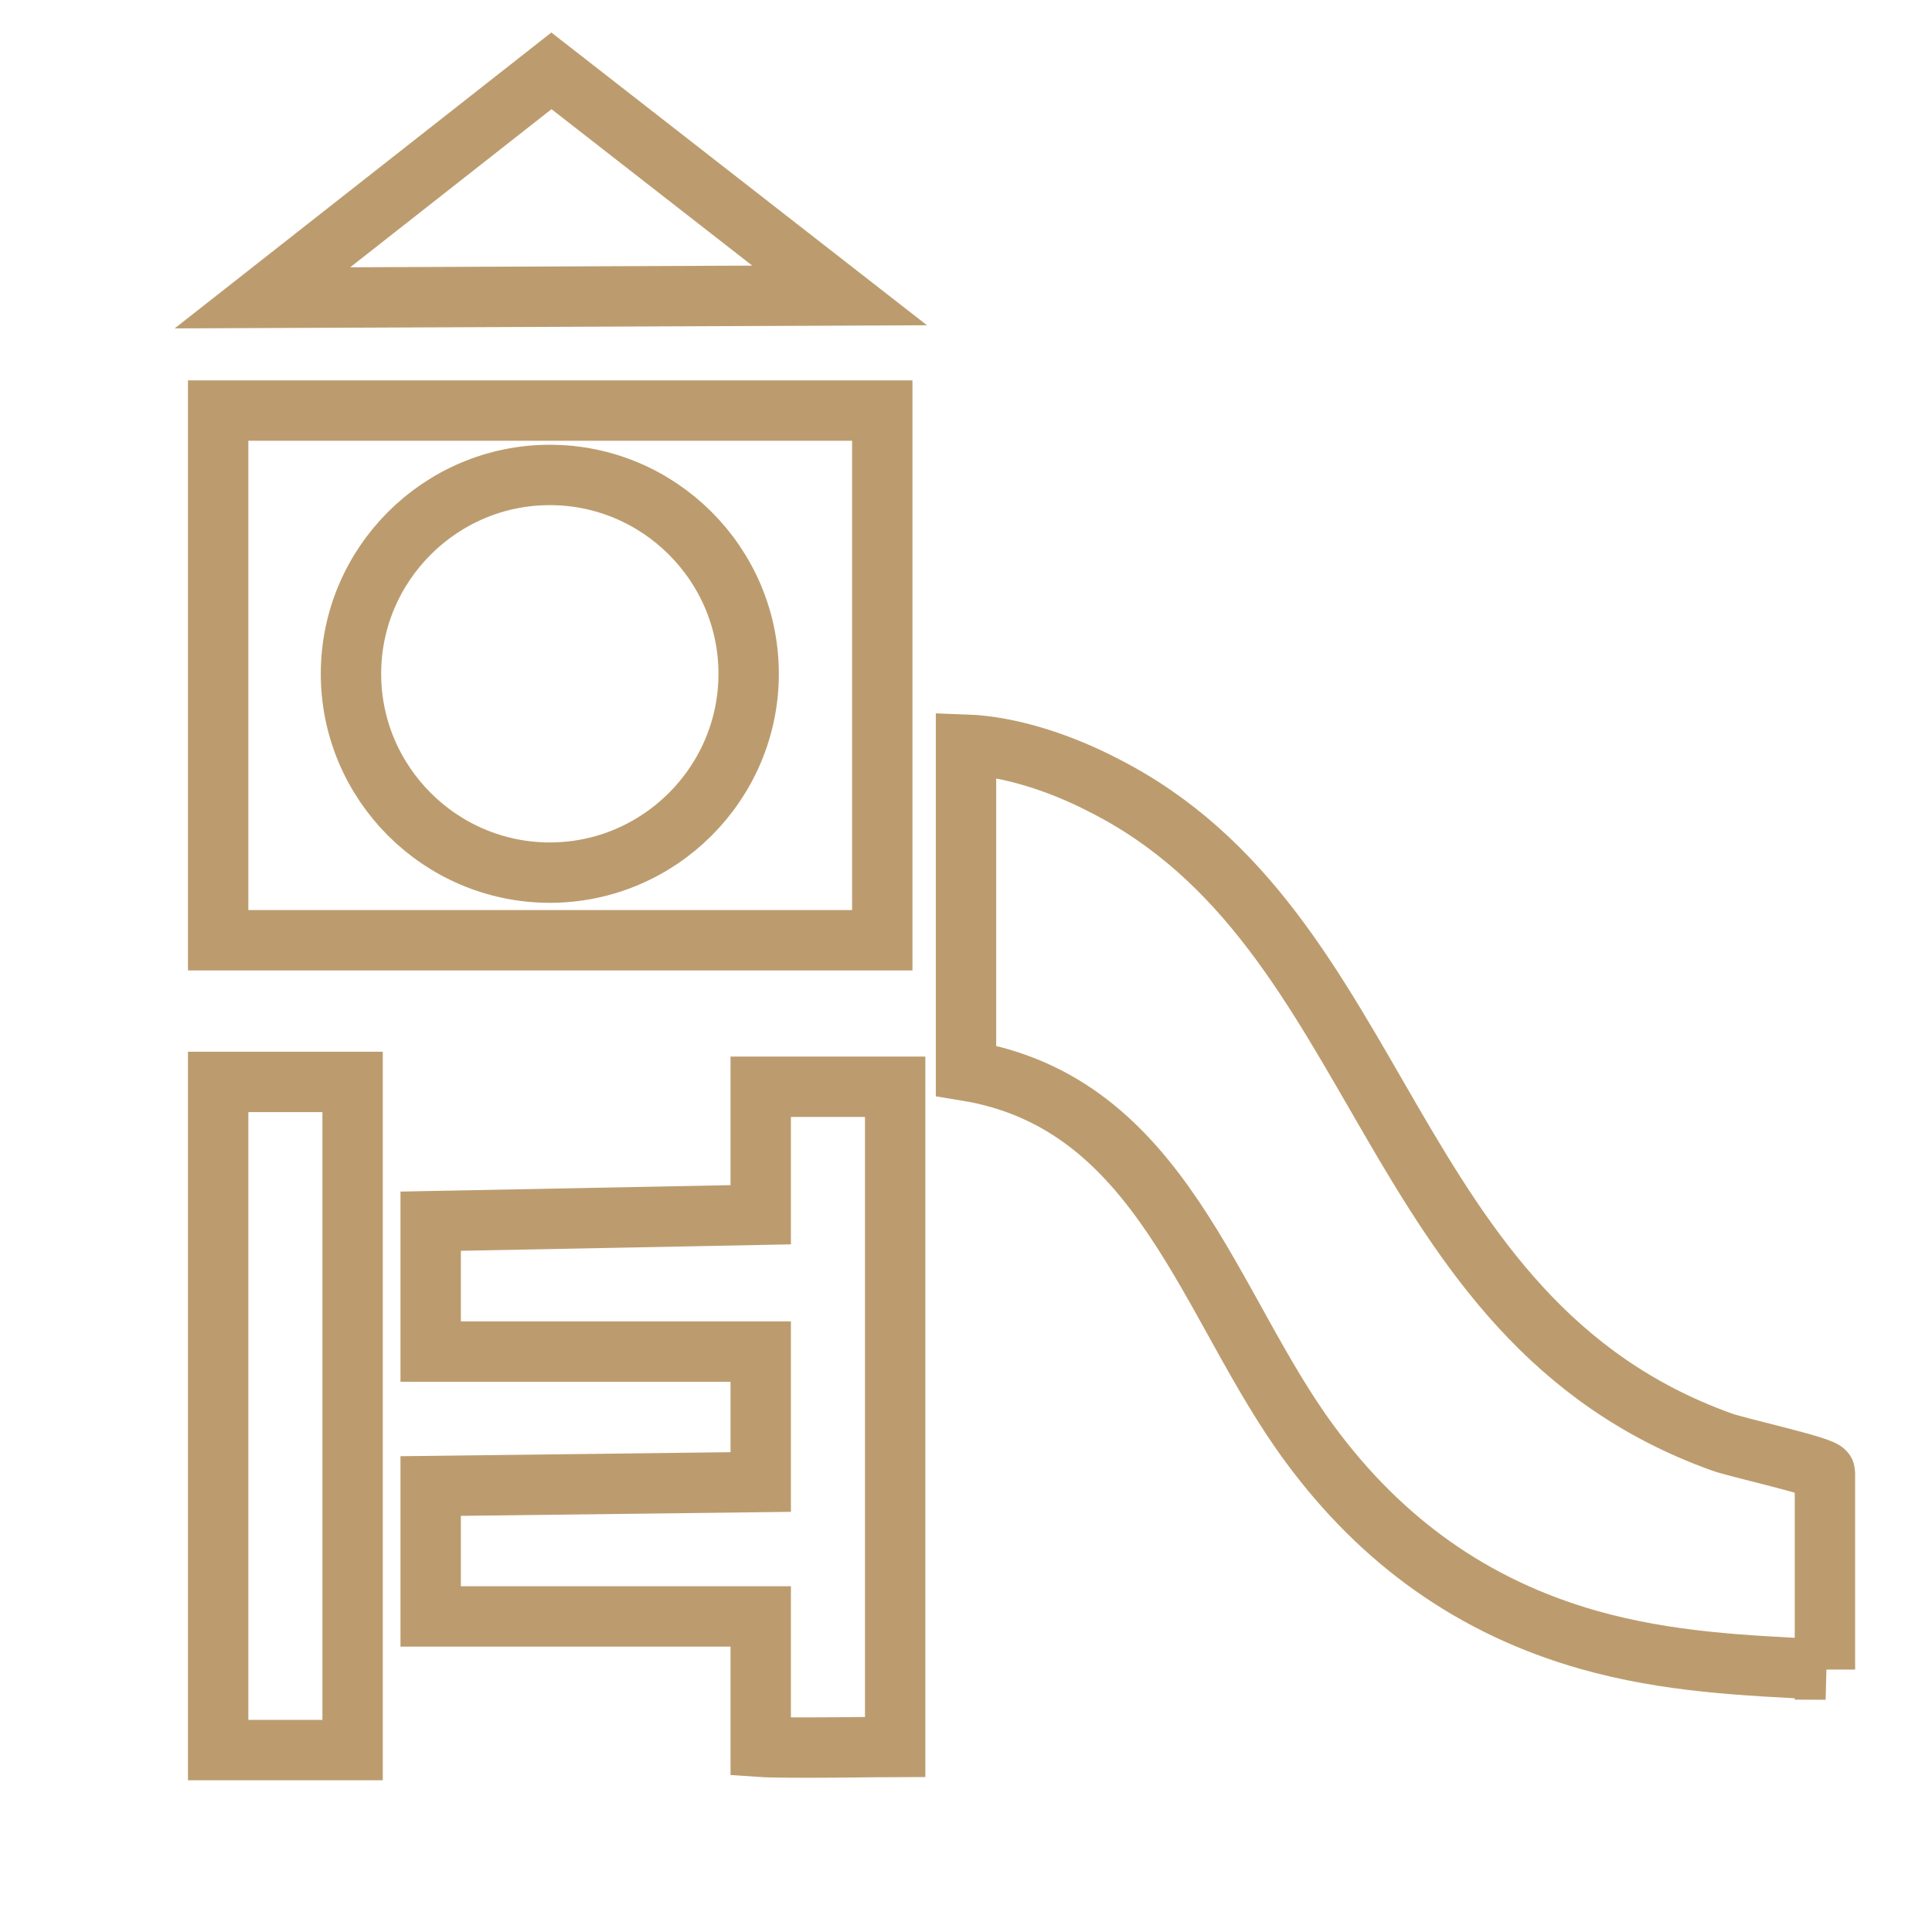
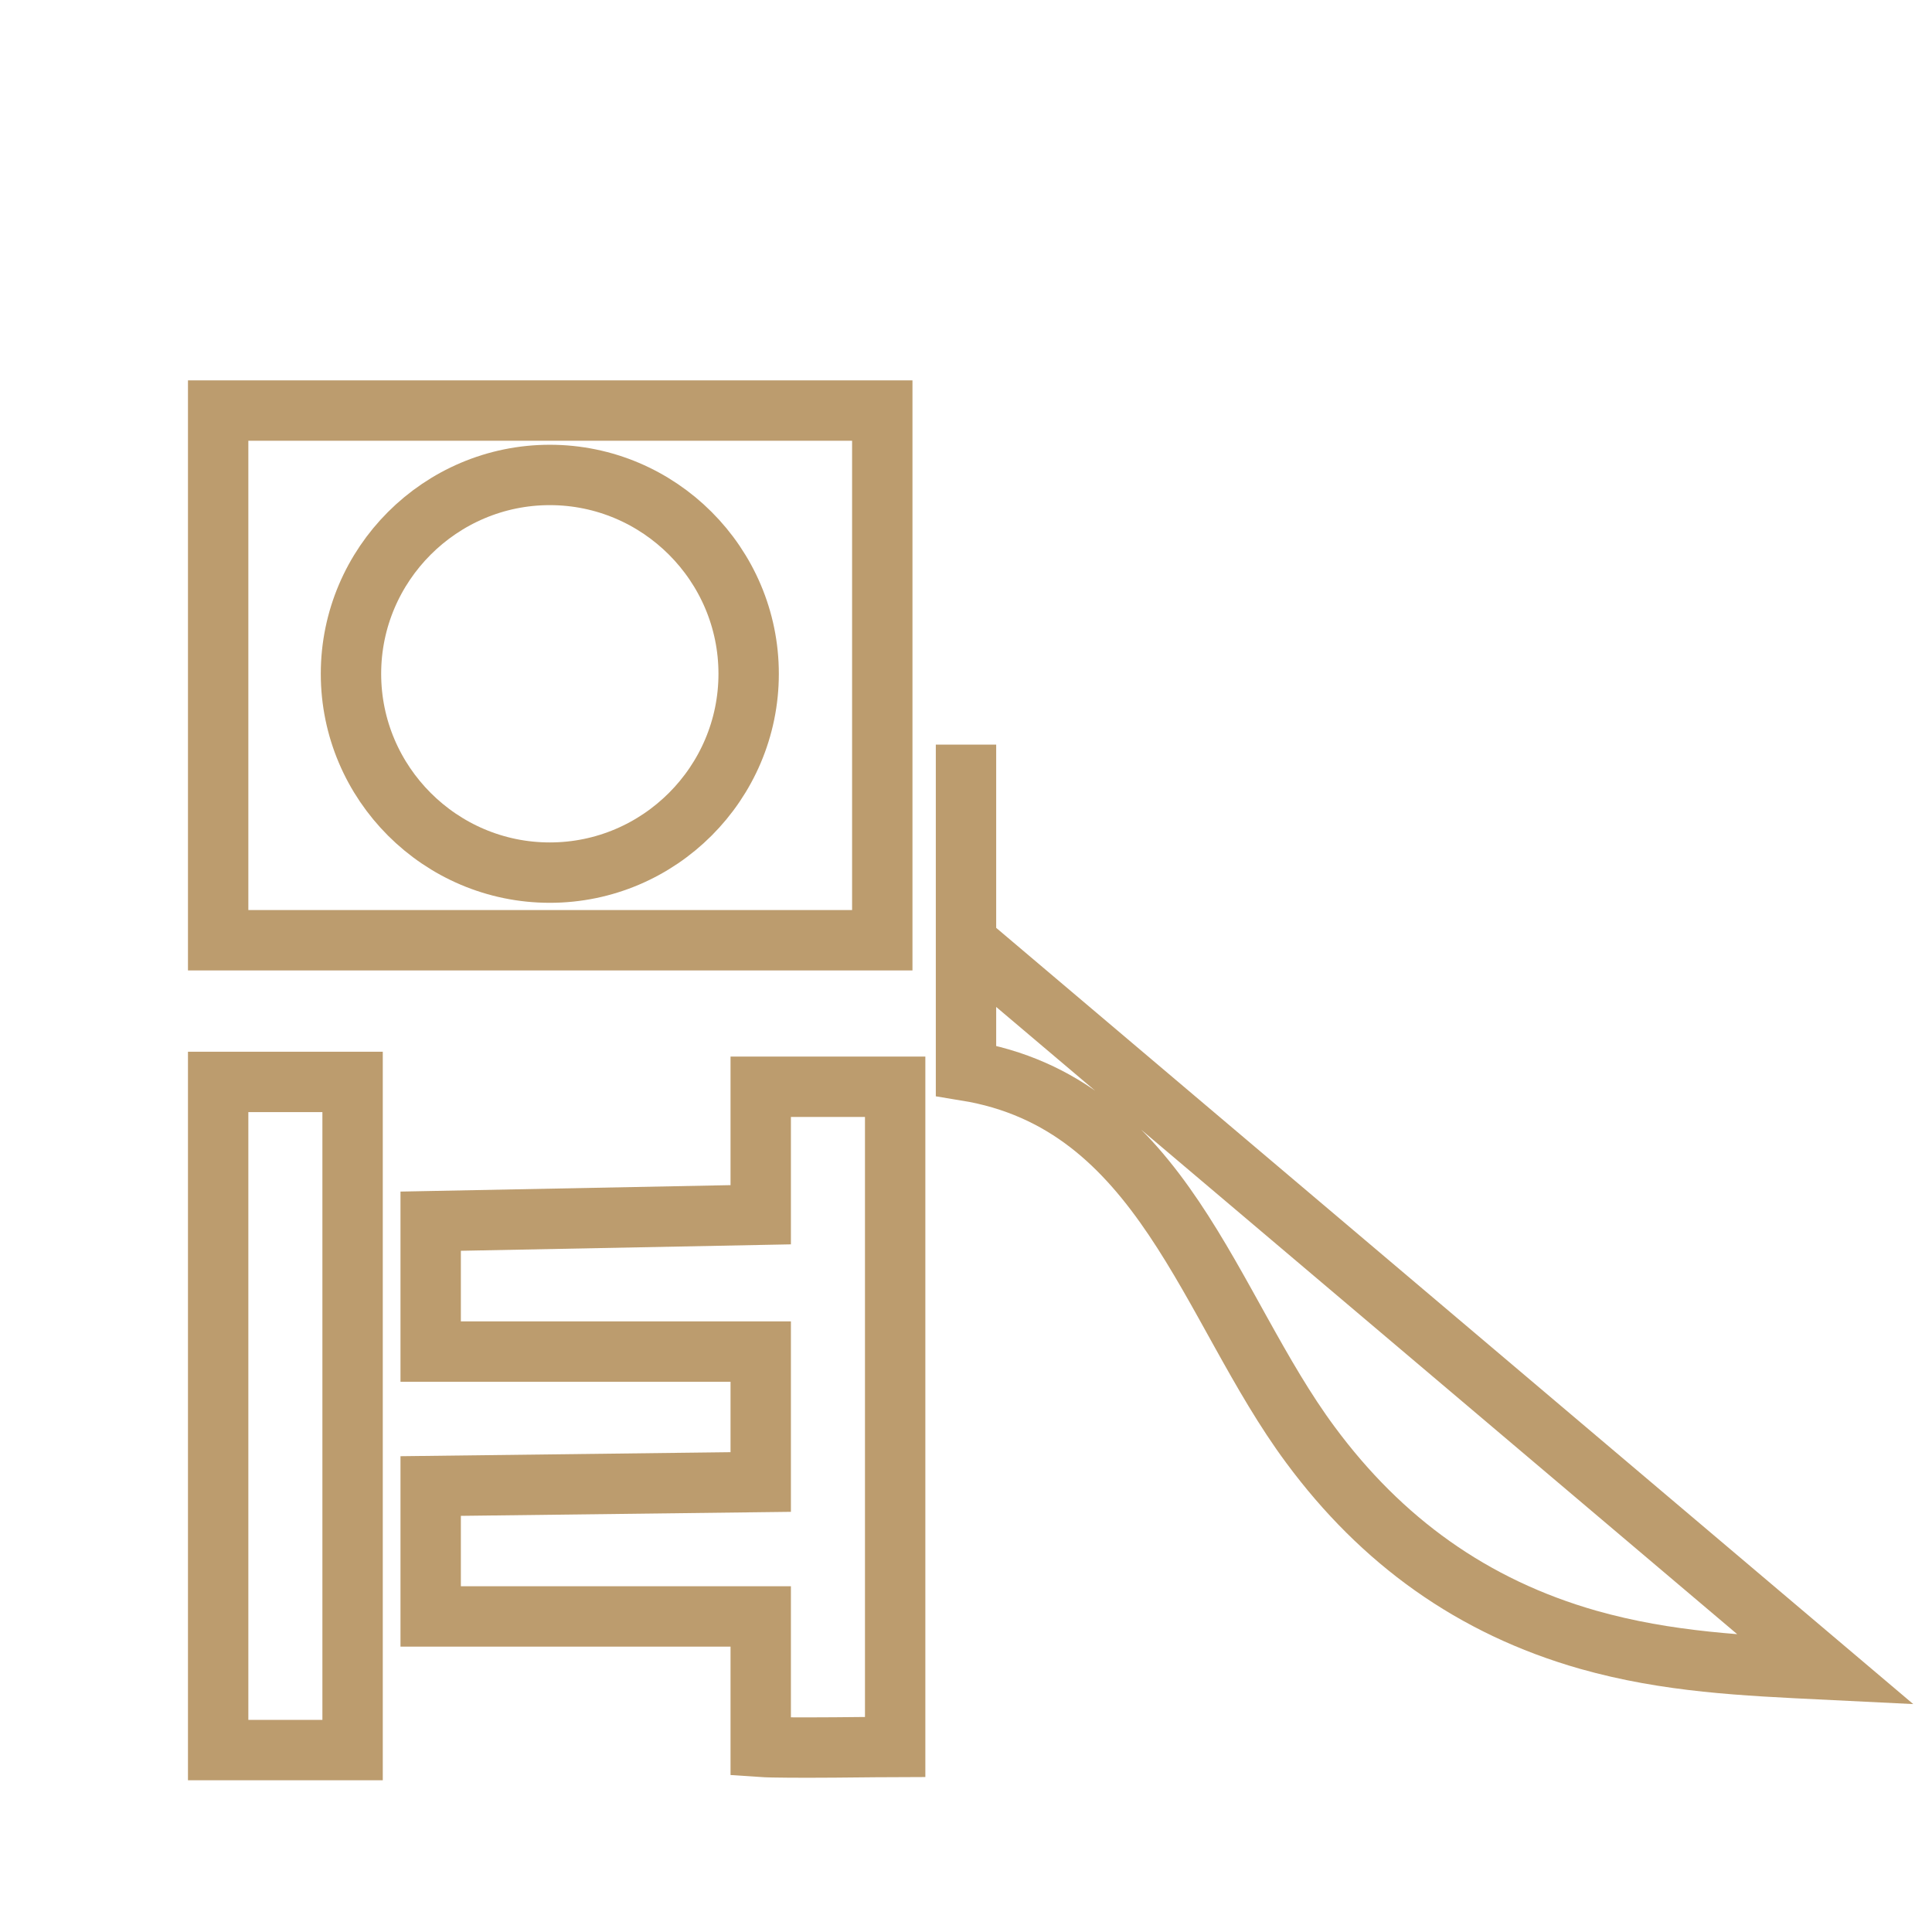
<svg xmlns="http://www.w3.org/2000/svg" id="Layer_1" data-name="Layer 1" viewBox="0 0 24 24">
  <defs>
    <style>      .cls-1 {        fill: none;        stroke: #bc9c6e;        stroke-miterlimit: 10;        stroke-width: .75px;      }    </style>
  </defs>
-   <path class="cls-1" d="M22.68,20.74c-1.02-.05-1.96-.09-2.95-.37-1.44-.41-2.57-1.23-3.45-2.42-1.27-1.71-1.83-4.25-4.28-4.65v-4.05c.56.02,1.2.24,1.7.5,3.56,1.79,3.44,6.63,7.68,8.16.18.07,1.29.31,1.29.38v2.45Z" />
+   <path class="cls-1" d="M22.68,20.74c-1.02-.05-1.96-.09-2.95-.37-1.44-.41-2.57-1.23-3.45-2.42-1.27-1.71-1.83-4.25-4.28-4.65v-4.05v2.45Z" />
  <g>
    <path class="cls-1" d="M10.96,5.1v6.58H2.71v-6.58h8.25ZM9.3,8.37c0-1.36-1.11-2.47-2.47-2.47s-2.47,1.11-2.47,2.47,1.11,2.47,2.47,2.47,2.47-1.11,2.47-2.47Z" />
    <path class="cls-1" d="M9.45,18.41v-1.62h-4.1v-1.62l4.1-.08v-1.59h1.67v8.2c-.07,0-1.38.02-1.67,0v-1.62h-4.1v-1.62l4.1-.05Z" />
-     <polygon class="cls-1" points="10.43 3.67 6.85 .88 3.26 3.7 10.43 3.67" />
    <rect class="cls-1" x="2.71" y="13.44" width="1.67" height="8.3" />
  </g>
</svg>